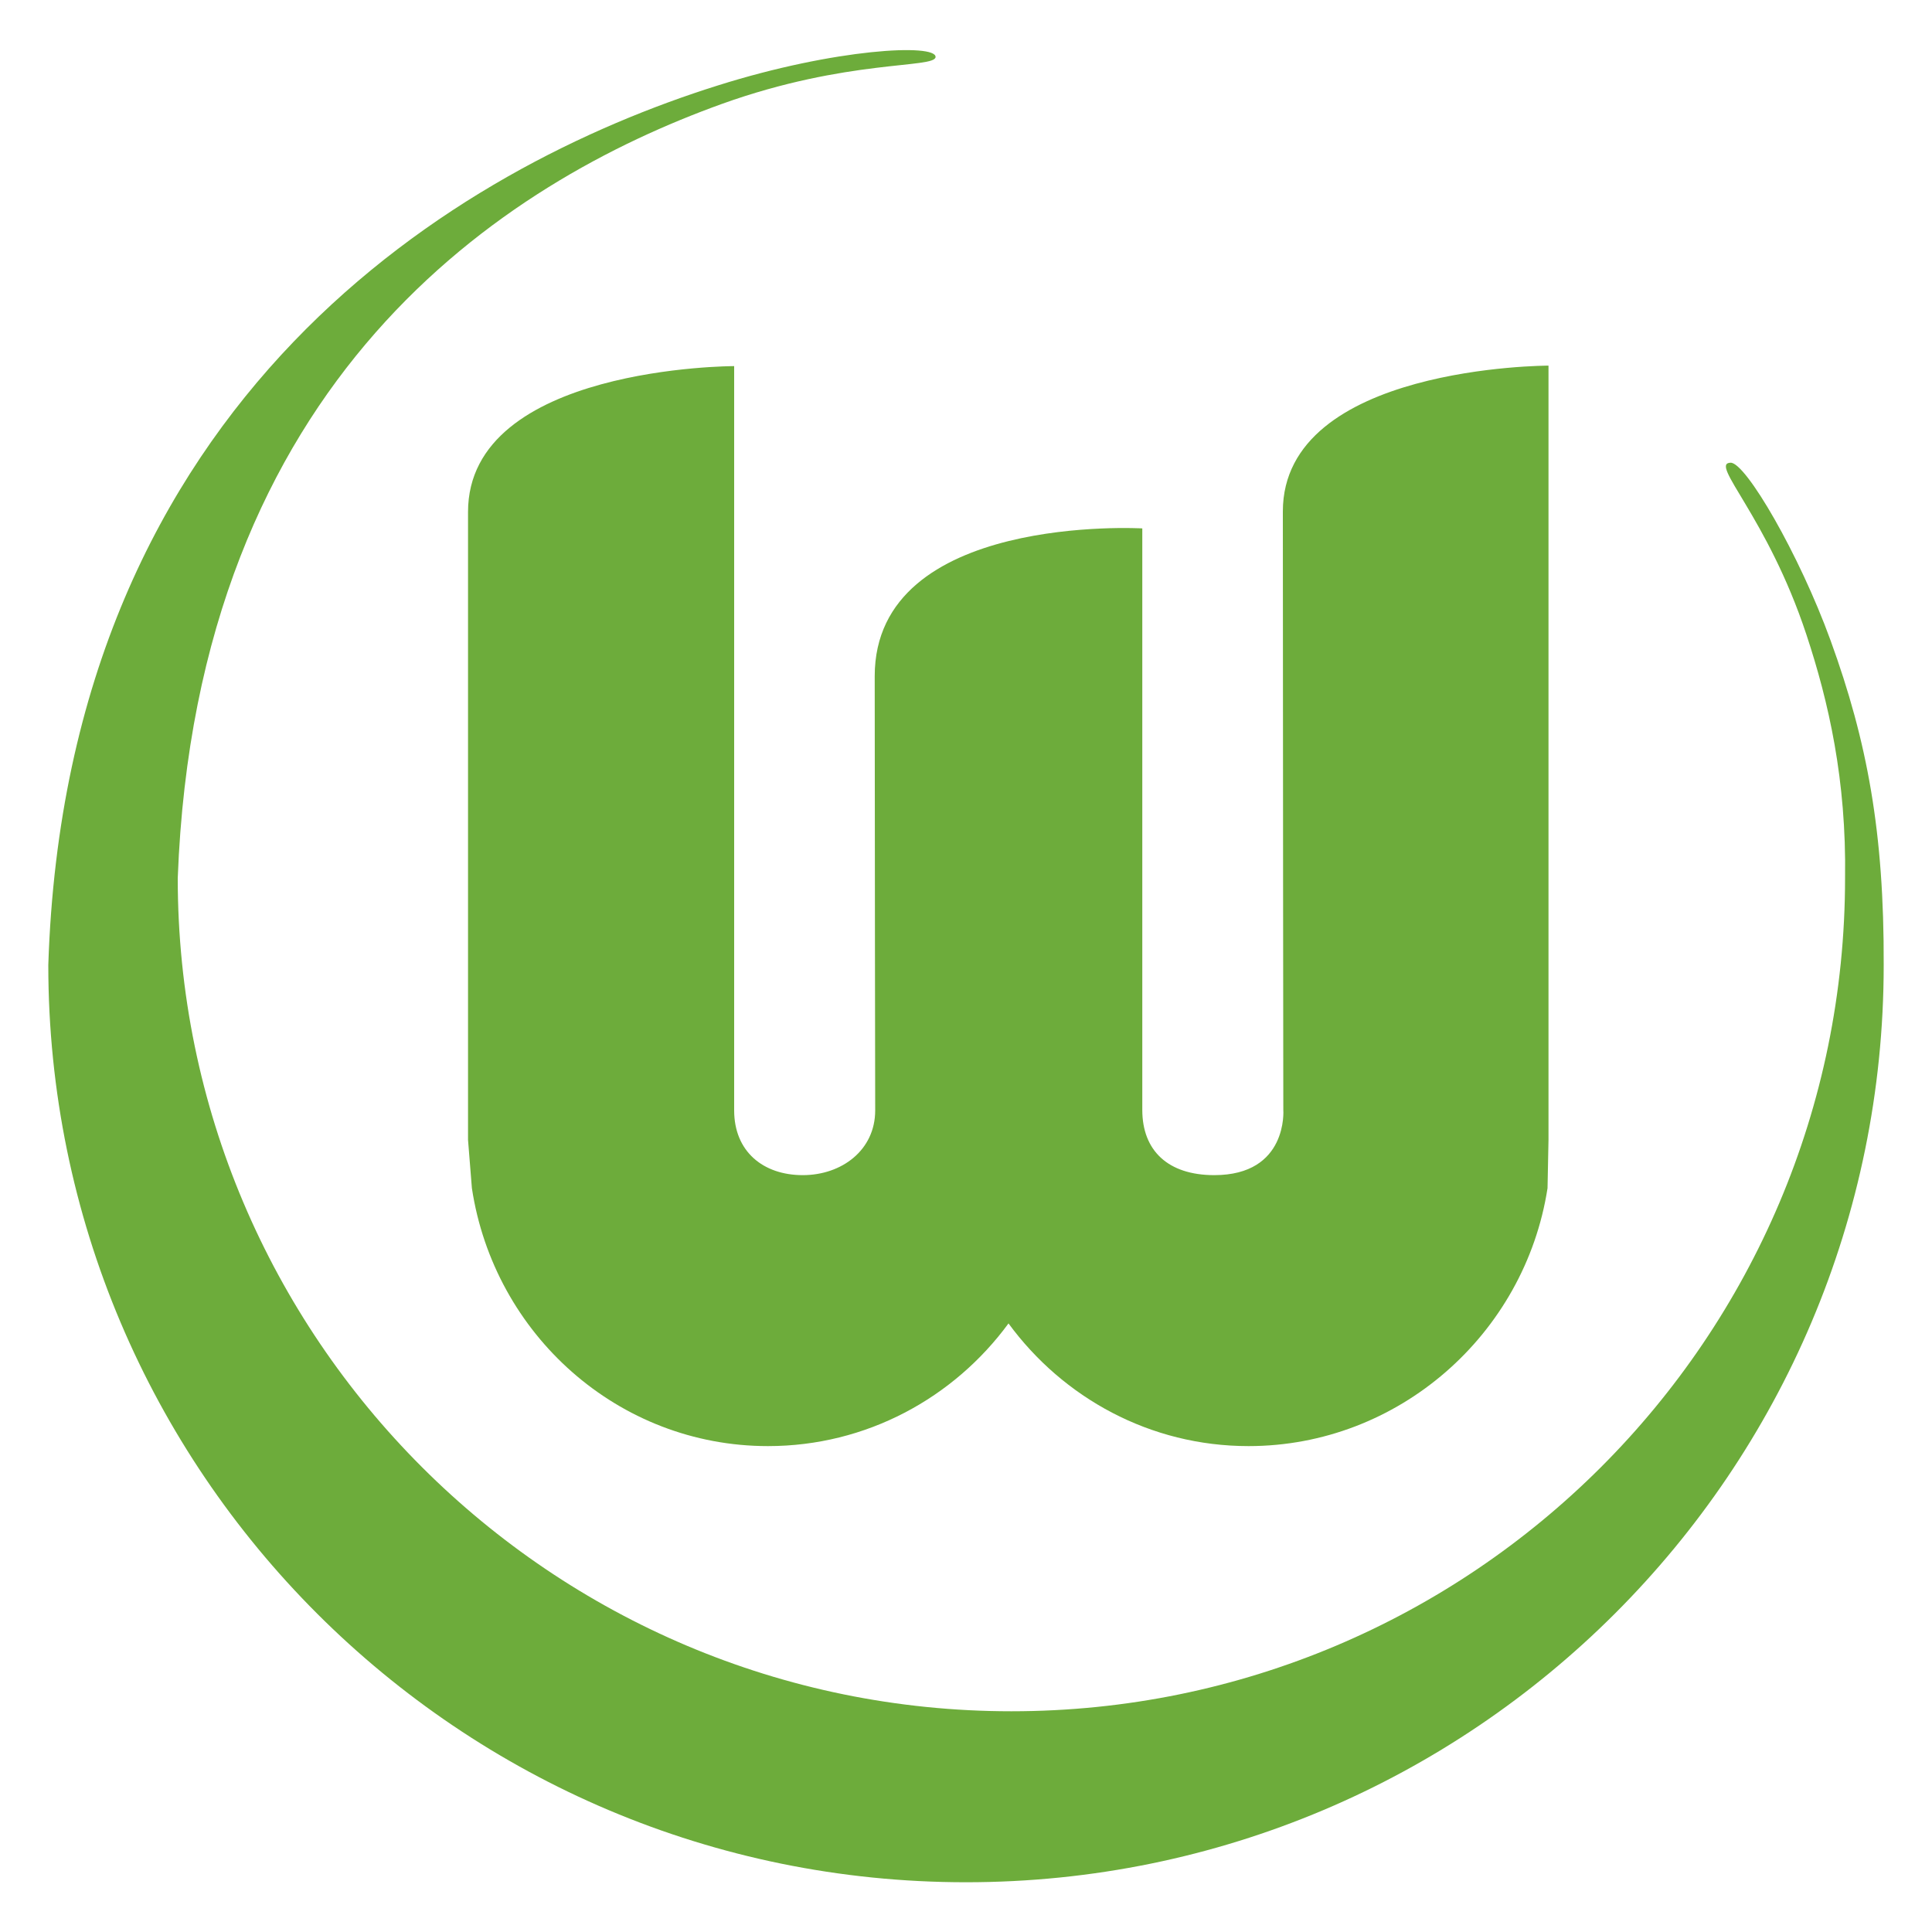
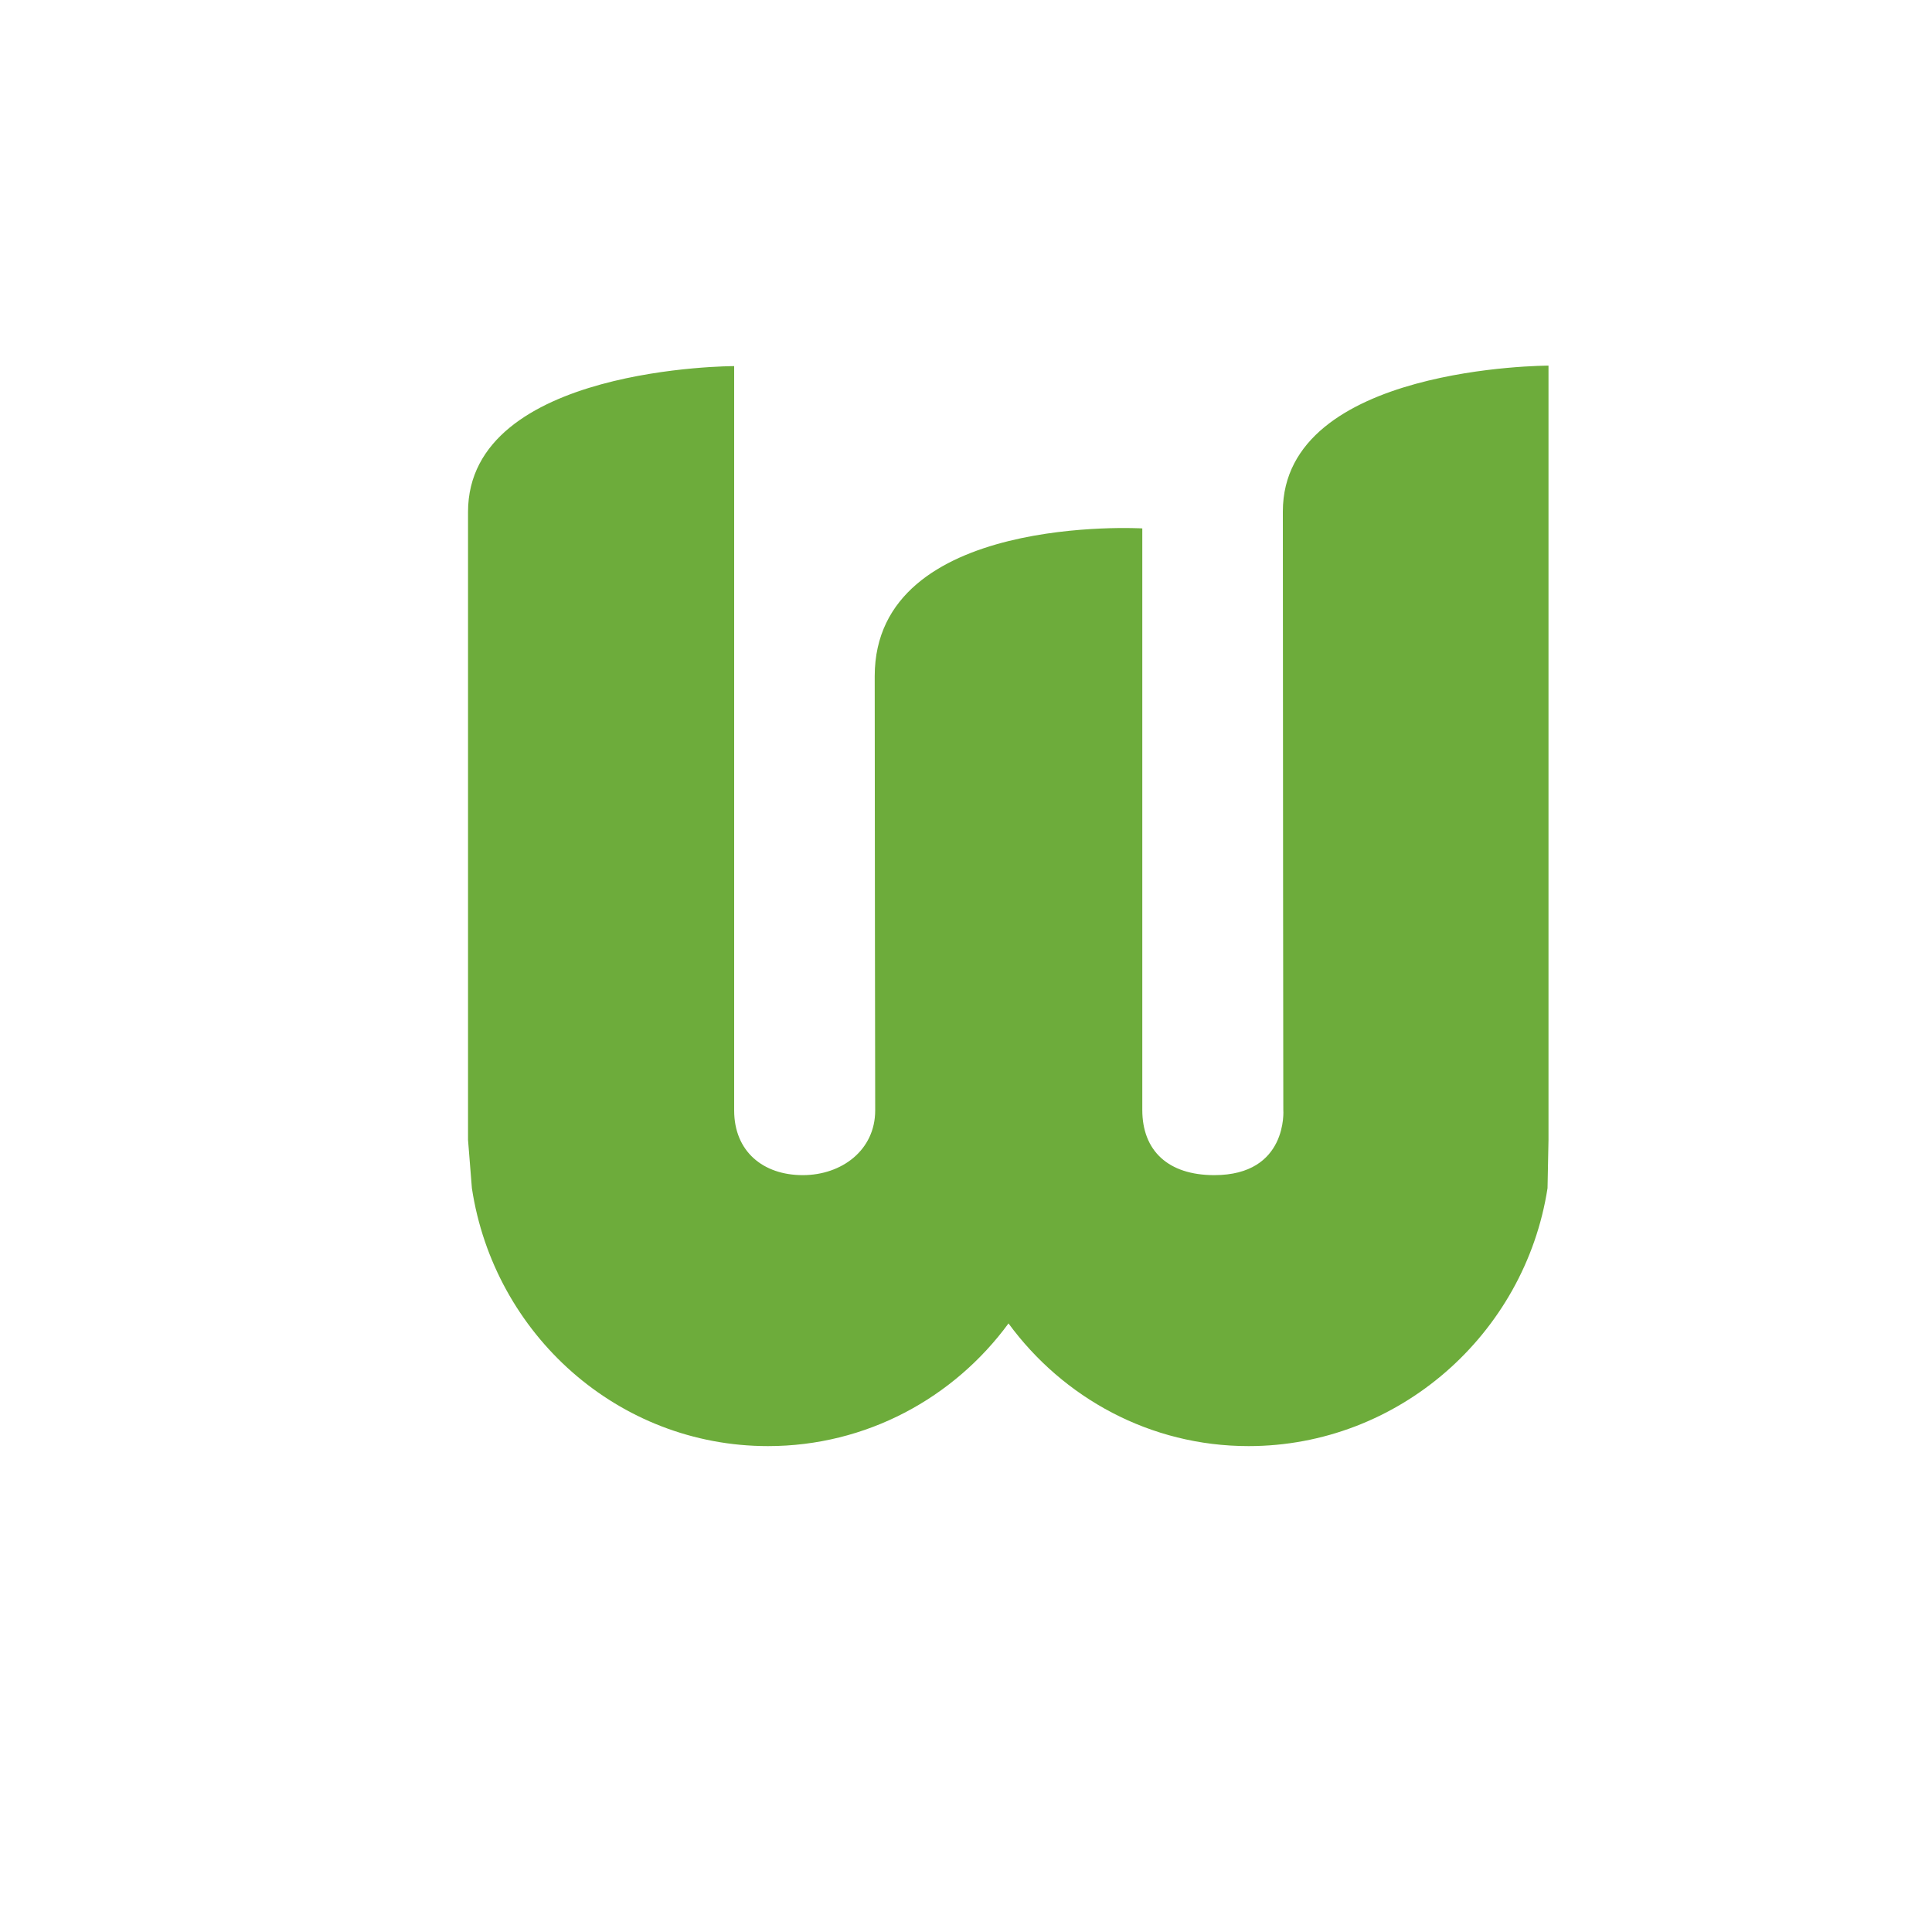
<svg xmlns="http://www.w3.org/2000/svg" version="1.1" id="Estrellas" x="0px" y="0px" viewBox="0 0 40 40" style="enable-background:new 0 0 40 40;" xml:space="preserve">
  <style type="text/css">
	.st0{fill:#6DAC3B;}
</style>
  <g>
-     <path class="st0" d="M1,19.98C1.38,8.18,9.54,3.44,14.86,1.77C17.3,1,19.38,0.9,19.37,1.18c-0.01,0.24-1.83,0.04-4.42,0.97   C10.45,3.77,4.07,7.82,3.68,18.18c0,9.52,7.73,17.25,17.26,17.25c9.53,0,17.26-7.72,17.26-17.25c0.03-2.03-0.34-3.65-0.8-5.04   c-0.81-2.45-2.02-3.55-1.57-3.56c0.31-0.01,1.42,1.89,2.07,3.68c0.76,2.09,1.11,3.98,1.1,6.72c0,10.49-8.51,18.99-19,18.99   C9.51,38.97,1,30.47,1,19.98" />
    <path class="st0" d="M18.11,14c0-3.38,5.54-3.06,5.54-3.06v12.04c0,0.84,0.53,1.35,1.49,1.35c1.53,0,1.43-1.35,1.43-1.35   c0,0.84-0.01-8.75-0.01-12.39c0-3.02,5.5-3.02,5.5-3.02V23.6l-0.02,1c-0.47,3.03-3.09,5.34-6.19,5.34c-2.04,0-3.84-1-4.97-2.54   c-1.13,1.54-2.94,2.54-4.98,2.54c-3.1,0-5.67-2.31-6.13-5.34l-0.08-1c0,0,0-8.84,0-13c0-3.02,5.51-3.02,5.51-3.02l0,15.41   c0,0.85,0.6,1.34,1.42,1.34c0.81,0,1.5-0.52,1.5-1.34C18.12,22.99,18.11,16.84,18.11,14" />
  </g>
</svg>